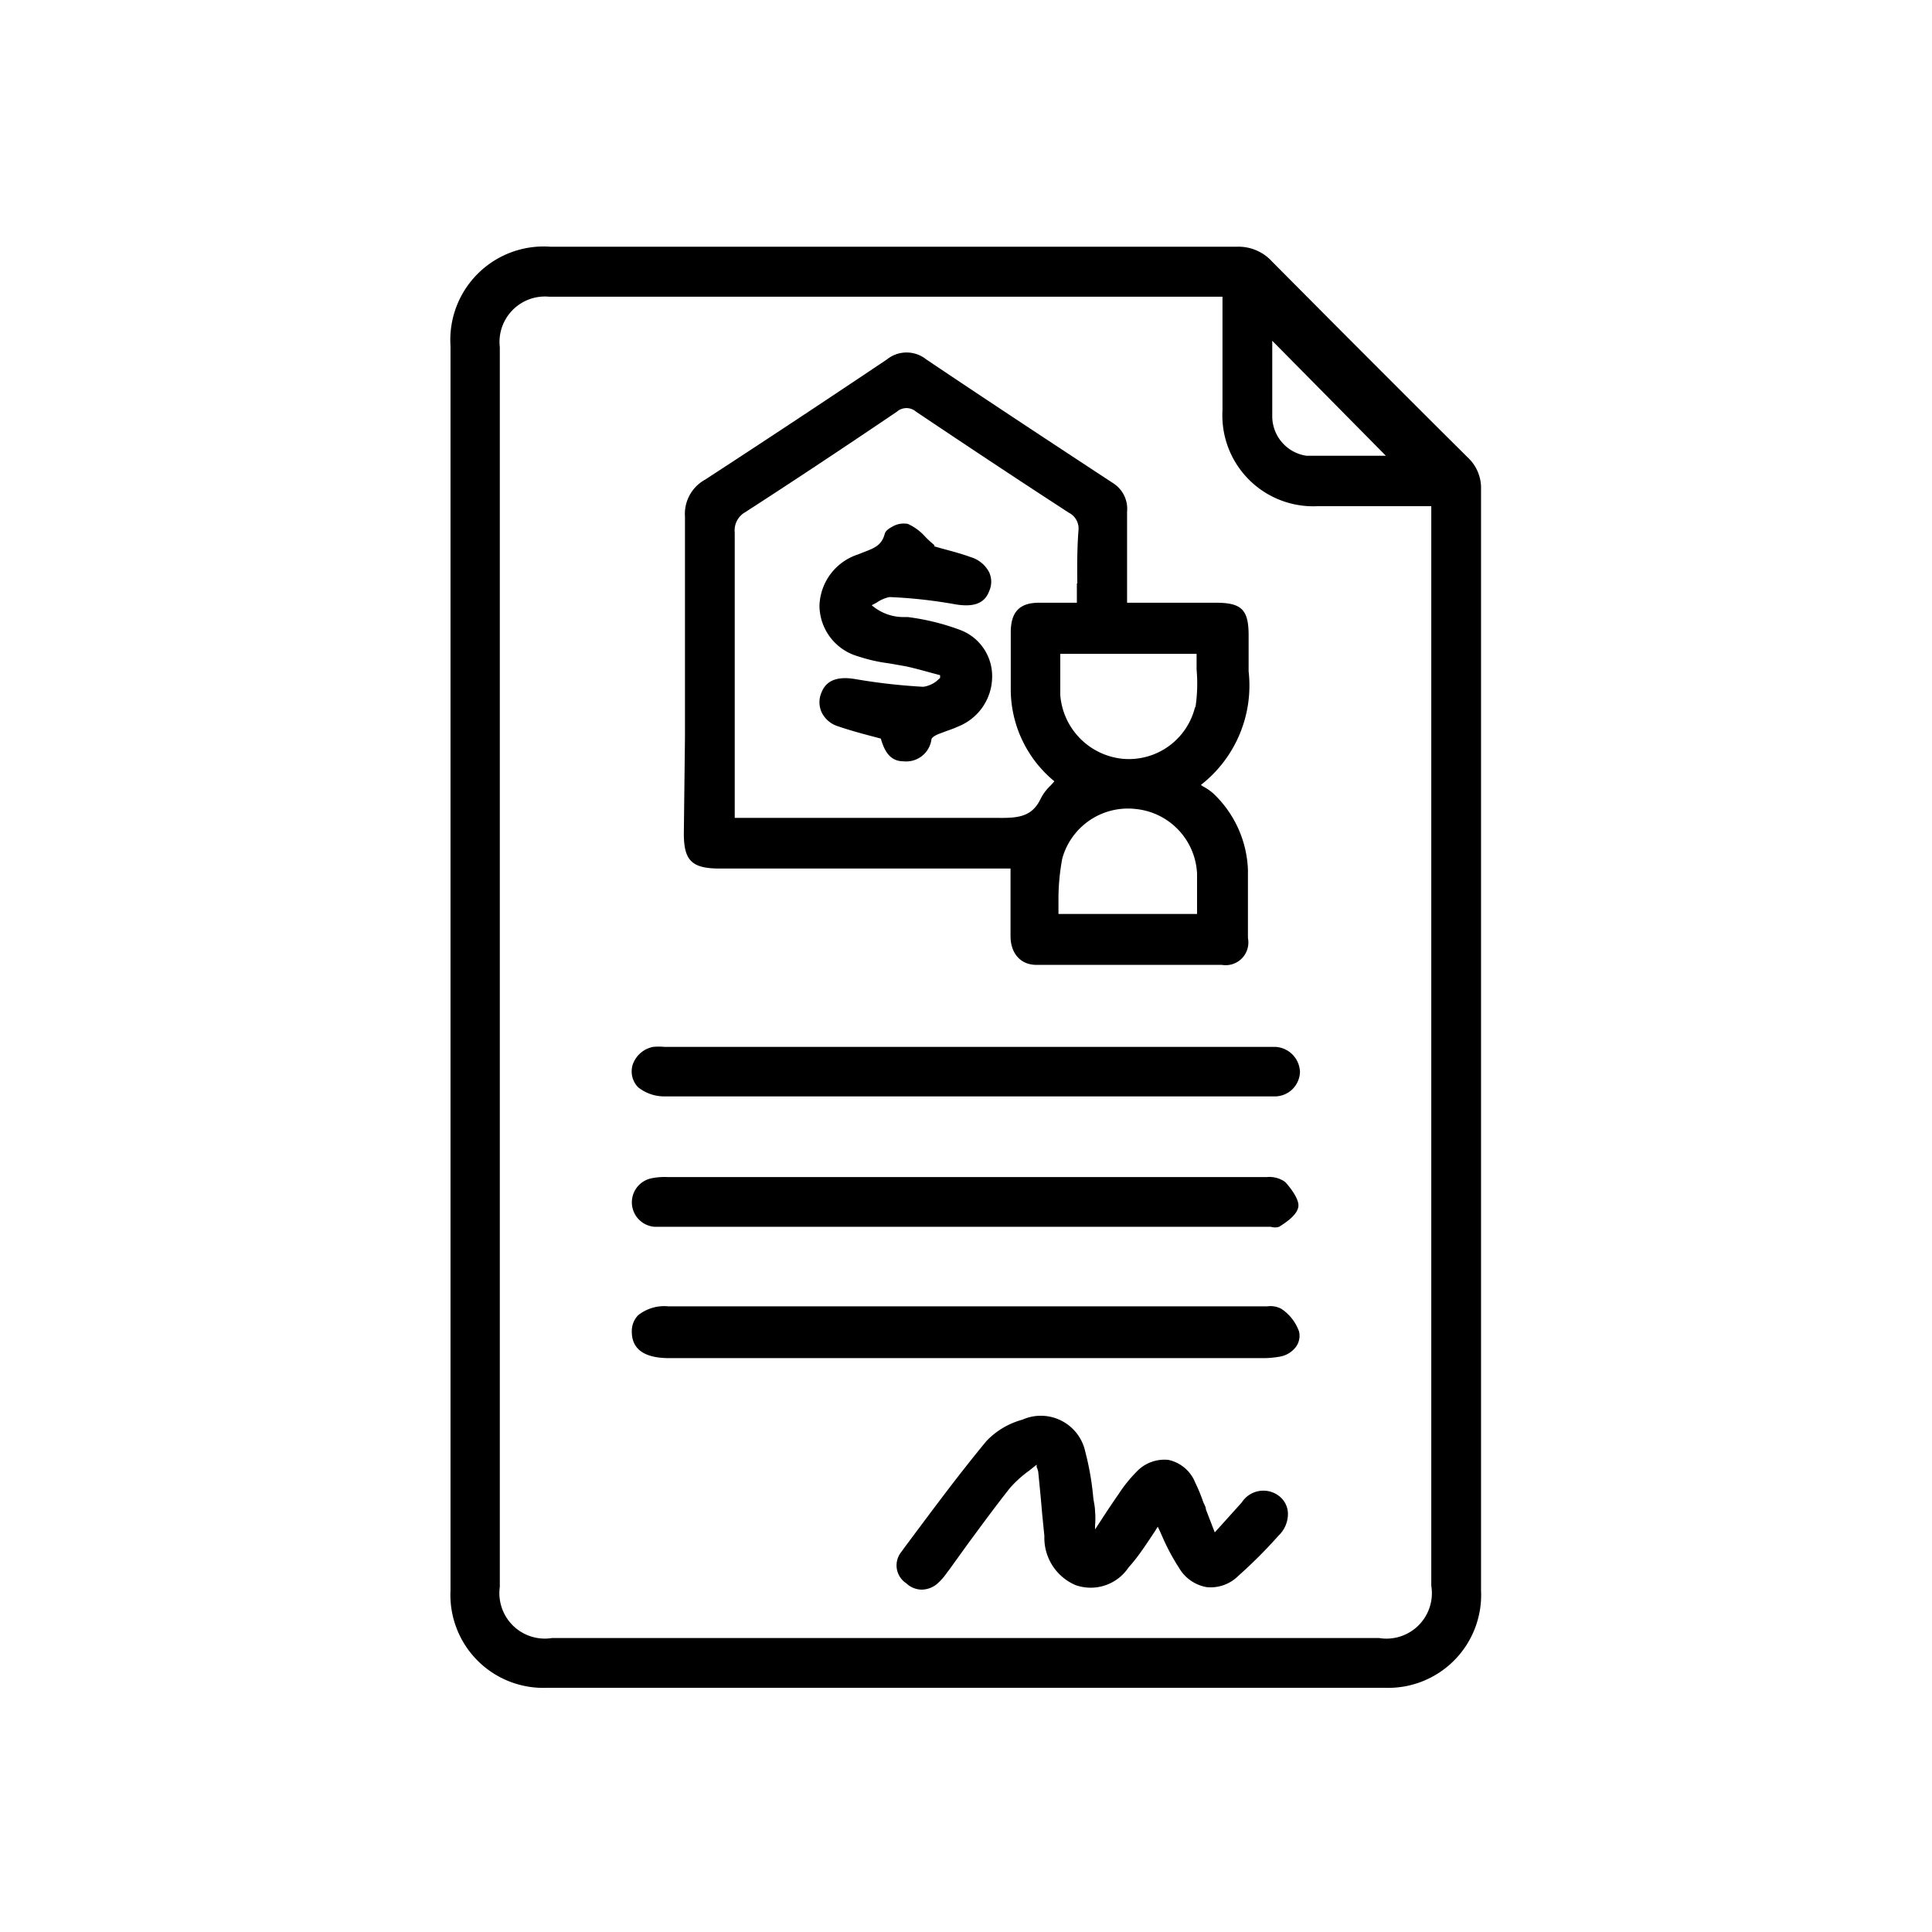
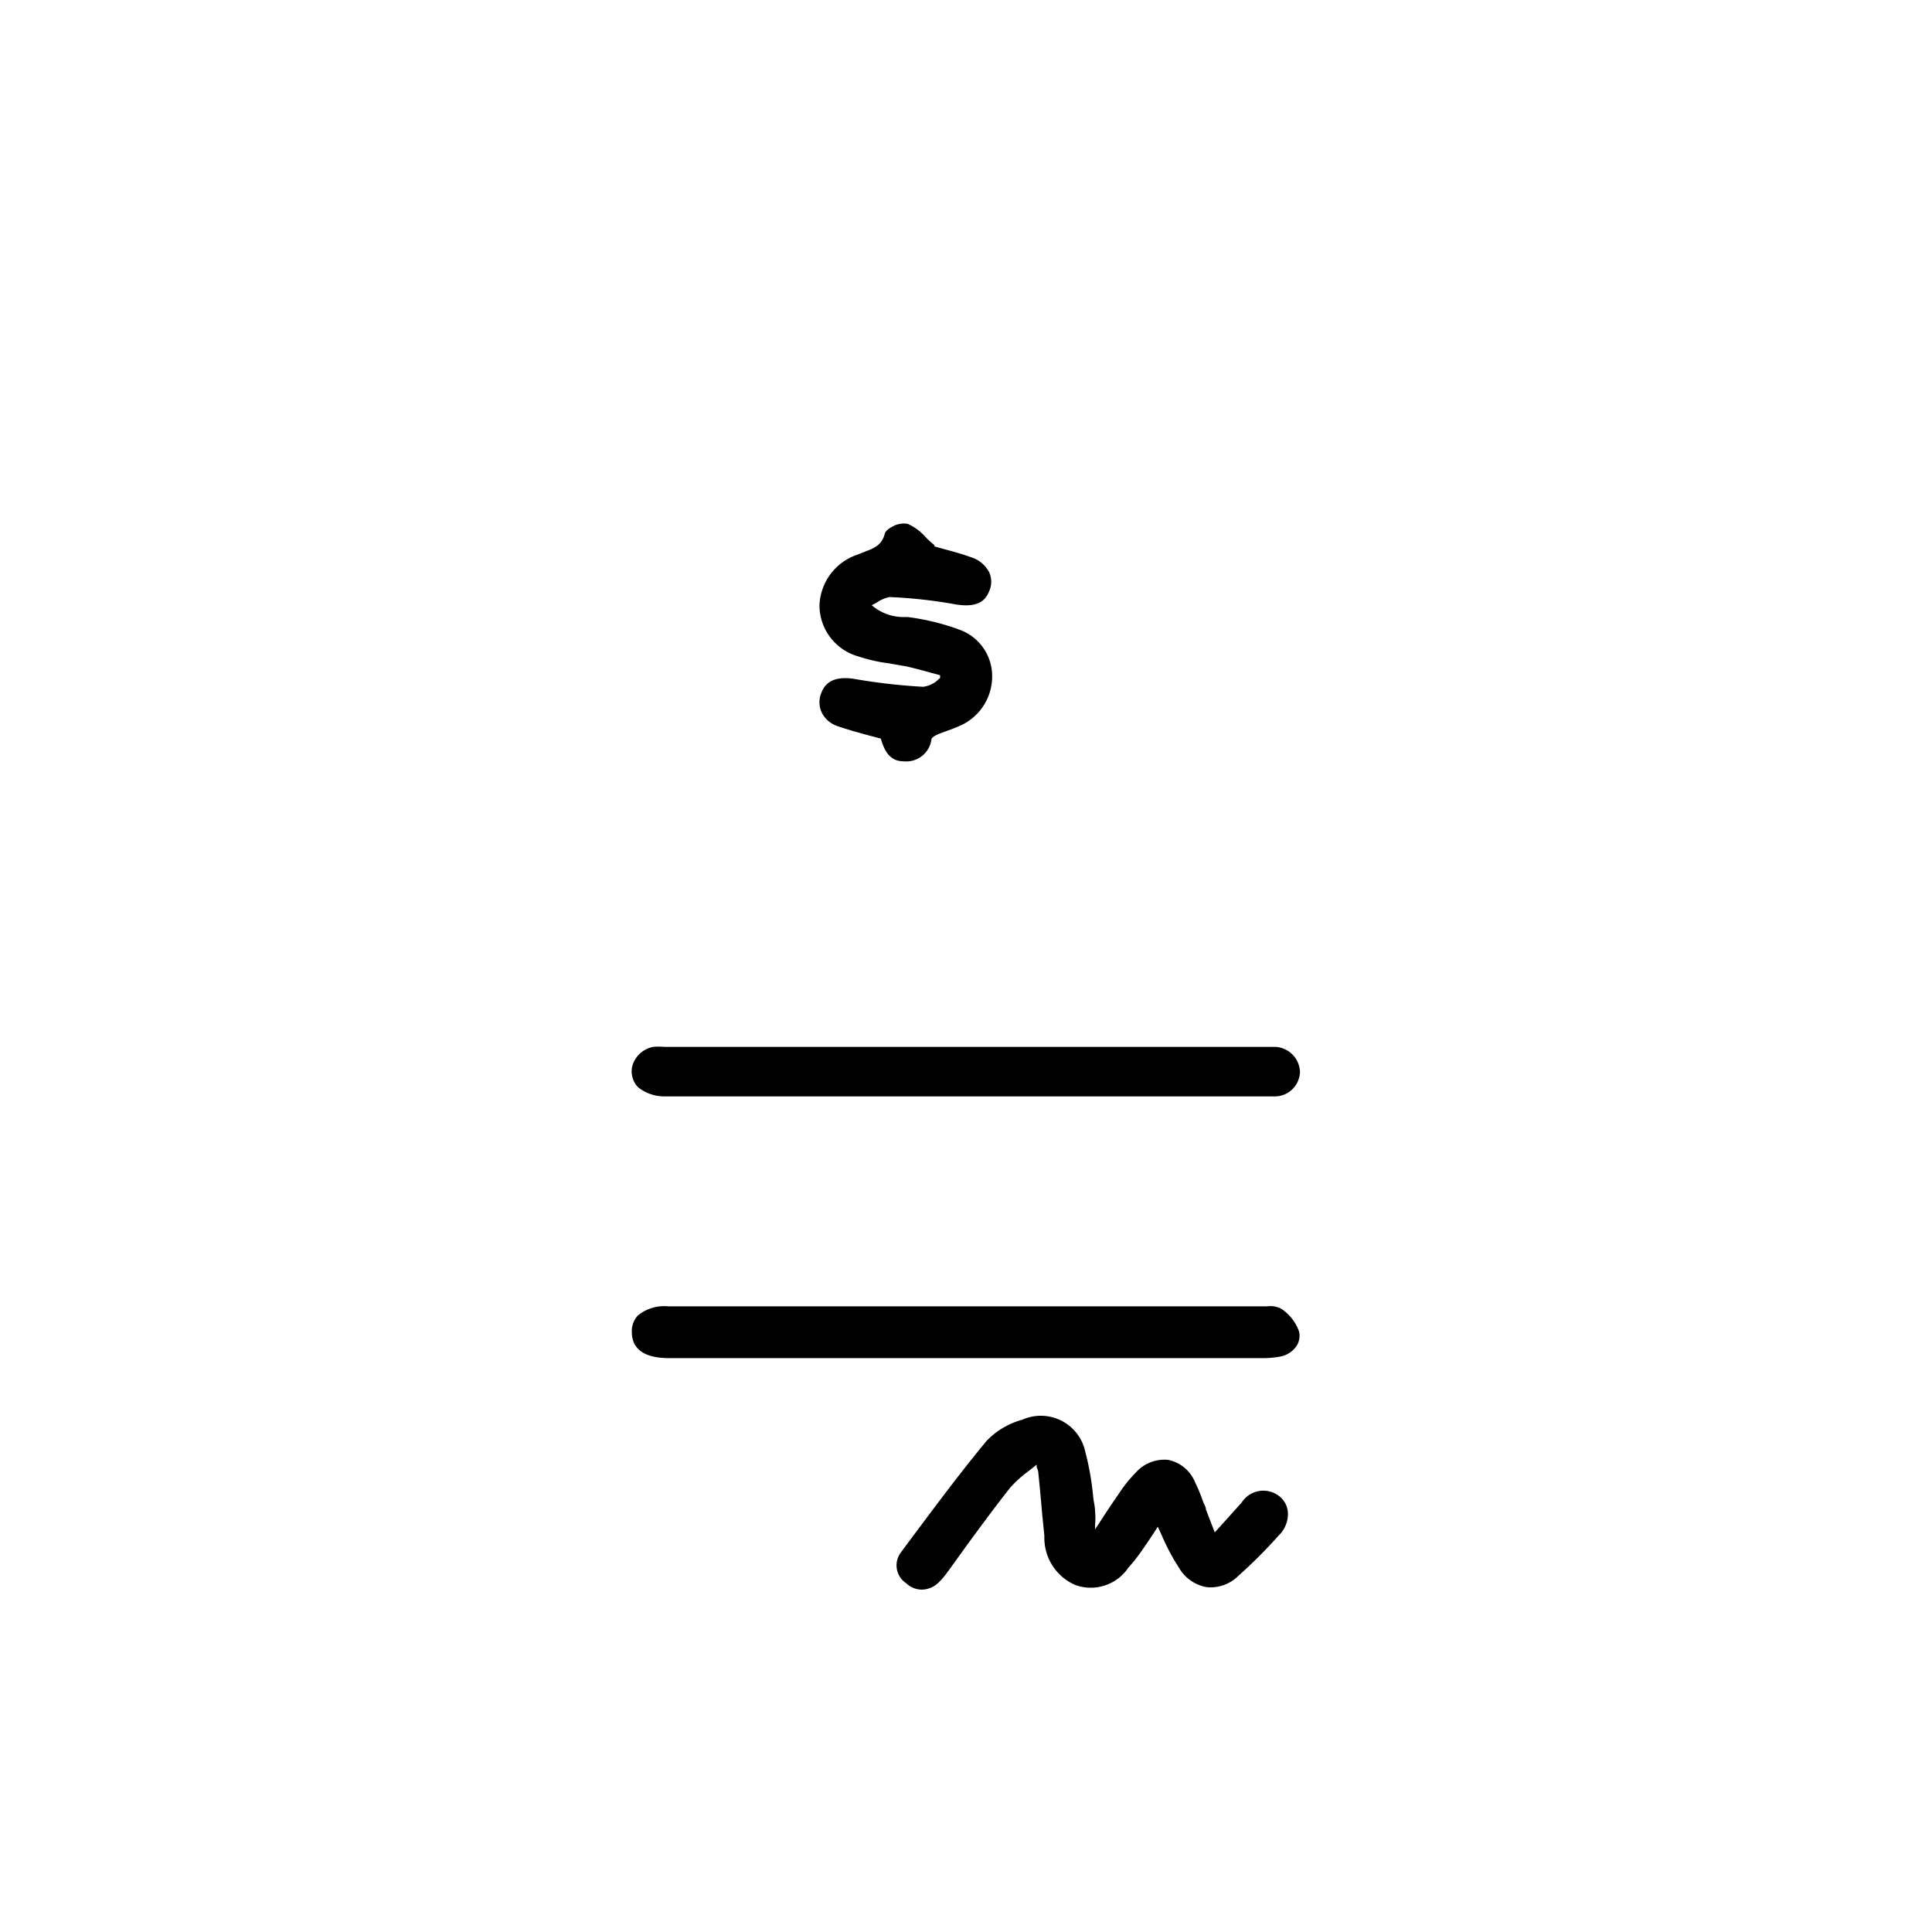
<svg xmlns="http://www.w3.org/2000/svg" id="Layer_1" data-name="Layer 1" viewBox="0 0 85.04 85.04">
-   <path d="M64.6,20.13c-2.87-2.85-5.76-5.75-8.61-8.62a2,2,0,0,0-1.55-.65H24.23a4.11,4.11,0,0,0-4.4,4.37V50.42q0,9.8,0,19.59a4.09,4.09,0,0,0,4.28,4.28H60.93A4.09,4.09,0,0,0,65.19,70V57.36q0-17.89,0-35.8A1.84,1.84,0,0,0,64.6,20.13ZM22,15.28a2,2,0,0,1,2.17-2.22H53.81v5A4,4,0,0,0,58,22.28H63v.17c0,.18,0,.34,0,.5V69.8a2,2,0,0,1-2.3,2.3q-18.19,0-36.4,0A2,2,0,0,1,22,69.85Q22,42.57,22,15.28Zm38.28,4.78c-.9,0-1.83,0-2.78,0A1.76,1.76,0,0,1,56,18.29c0-.88,0-1.75,0-2.59V15l5,5.06Z" />
-   <path d="M30.1,36.69c0,1.2.36,1.54,1.58,1.54,3,0,6,0,9.08,0h3.72v.86c0,.73,0,1.43,0,2.12s.39,1.26,1.14,1.26c1.35,0,2.74,0,4.16,0h4a1,1,0,0,0,1.15-1.18c0-1,0-2,0-3a4.87,4.87,0,0,0-1.52-3.36,2.11,2.11,0,0,0-.45-.31l-.1-.07a5.55,5.55,0,0,0,2.1-5c0-.33,0-.67,0-1,0-.19,0-.39,0-.58,0-1.14-.31-1.44-1.45-1.44H49.61V25.44c0-1,0-2,0-2.91A1.34,1.34,0,0,0,49,21.27c-2.64-1.73-5.46-3.59-8.23-5.45a1.38,1.38,0,0,0-1.73,0c-3.07,2.06-5.62,3.74-8,5.29a1.72,1.72,0,0,0-.89,1.63c0,3.24,0,6.54,0,9.72ZM50,35.61a3,3,0,0,1,2.69,2.84c0,.42,0,.84,0,1.28v.5h-6.1c0-.24,0-.48,0-.72a9.57,9.57,0,0,1,.17-1.73A3,3,0,0,1,50,35.61Zm2.6-4.48a3,3,0,0,1-3.18,2.27,3.06,3.06,0,0,1-2.75-2.8c0-.43,0-.86,0-1.32,0-.16,0-.33,0-.5h6c0,.23,0,.46,0,.69A7,7,0,0,1,52.62,31.13Zm-5.2-5.45v.85H45.74c-.87,0-1.24.41-1.25,1.28,0,.71,0,1.64,0,2.58a5.25,5.25,0,0,0,1.92,4l-.17.19a2.09,2.09,0,0,0-.43.57c-.4.86-1.09.86-2,.85-1.68,0-3.38,0-5.06,0H32.34v-.14c0-.18,0-.34,0-.51V32c0-2.85,0-5.71,0-8.56a.92.92,0,0,1,.47-.9c1.95-1.26,4.07-2.66,6.67-4.42a.64.64,0,0,1,.84,0c2.16,1.45,4.42,2.95,6.73,4.45a.78.78,0,0,1,.42.79C47.41,24.15,47.41,24.89,47.42,25.68Z" />
-   <path d="M29.42,59.78H55.51a4.24,4.24,0,0,0,.85-.07,1.12,1.12,0,0,0,.7-.45.83.83,0,0,0,.12-.65,2,2,0,0,0-.78-1,1,1,0,0,0-.61-.11H29.41a1.84,1.84,0,0,0-1.33.4,1,1,0,0,0-.27.71C27.81,59.08,28,59.77,29.42,59.78Z" />
+   <path d="M29.42,59.78H55.51a4.24,4.24,0,0,0,.85-.07,1.12,1.12,0,0,0,.7-.45.83.83,0,0,0,.12-.65,2,2,0,0,0-.78-1,1,1,0,0,0-.61-.11H29.41a1.84,1.84,0,0,0-1.33.4,1,1,0,0,0-.27.71C27.81,59.08,28,59.77,29.42,59.78" />
  <path d="M29.22,48.26c3.5,0,7.07,0,10.51,0H56.09a1.11,1.11,0,0,0,1.13-1.07,1.14,1.14,0,0,0-1.09-1.11H29.24a2.68,2.68,0,0,0-.49,0,1.19,1.19,0,0,0-.9.78,1,1,0,0,0,.24,1A1.85,1.85,0,0,0,29.22,48.26Z" />
-   <path d="M55.77,51.81h-.1q-13.15,0-26.3,0a2.84,2.84,0,0,0-.72.06A1.08,1.08,0,0,0,28.82,54H55.49l.21,0h.24A.62.62,0,0,0,56.3,54c.37-.23.8-.54.85-.89s-.44-.94-.59-1.09A1.19,1.19,0,0,0,55.77,51.81Z" />
  <path d="M54.66,66.13l-.9,1-.29.32-.09-.23-.3-.78c0-.12-.09-.24-.13-.36a7.11,7.11,0,0,0-.34-.82,1.64,1.64,0,0,0-1.18-1,1.68,1.68,0,0,0-1.42.54,6,6,0,0,0-.75.93c-.27.39-.54.79-.79,1.18l-.27.41v-.18a3.22,3.22,0,0,0,0-.62c0-.21-.06-.42-.08-.62a12.19,12.19,0,0,0-.35-2A2,2,0,0,0,45,62.49a3.42,3.42,0,0,0-1.58.94c-1.25,1.51-2.43,3.11-3.58,4.65l-.19.26a.94.94,0,0,0,.24,1.35,1,1,0,0,0,.69.28,1.08,1.08,0,0,0,.73-.31,2.88,2.88,0,0,0,.39-.46l.07-.09L42.57,68c.61-.83,1.24-1.69,1.89-2.51a5.1,5.1,0,0,1,.83-.75l.34-.27,0,.11a.82.82,0,0,1,.07.21c.06.6.12,1.21.17,1.82l.1,1a2.26,2.26,0,0,0,1.37,2.16A2,2,0,0,0,49.67,69a7.56,7.56,0,0,0,.57-.72c.2-.28.39-.57.59-.87l.13-.21c.08.16.15.32.22.48A9.42,9.42,0,0,0,51.89,69a1.76,1.76,0,0,0,1.22.86,1.72,1.72,0,0,0,1.39-.49,21.35,21.35,0,0,0,1.78-1.78,1.32,1.32,0,0,0,.41-1,1,1,0,0,0-.39-.74A1.13,1.13,0,0,0,54.66,66.13Z" />
  <path d="M39.15,26.28h0a21.28,21.28,0,0,1,2.84.31c.82.15,1.34,0,1.55-.57a1,1,0,0,0,0-.83,1.35,1.35,0,0,0-.82-.67c-.41-.15-.83-.26-1.24-.37l-.35-.1,0-.05-.1-.09a3.58,3.58,0,0,1-.29-.27,2.31,2.31,0,0,0-.78-.58,1,1,0,0,0-.68.12c-.13.07-.31.18-.34.33-.13.49-.47.62-.86.77l-.33.13a2.45,2.45,0,0,0-1.68,2.25,2.34,2.34,0,0,0,1.7,2.23,7.15,7.15,0,0,0,1.37.31l.74.13c.36.08.73.18,1.09.28l.41.11v.12L41.2,30a1.24,1.24,0,0,1-.56.23h0a25.91,25.91,0,0,1-3-.34c-1-.17-1.34.23-1.48.59a1.07,1.07,0,0,0,0,.86,1.19,1.19,0,0,0,.73.63c.44.15.9.28,1.35.4l.53.14c.15.51.38,1,1,1h0A1.12,1.12,0,0,0,41,32.54s0-.1.31-.23l.4-.15a5.38,5.38,0,0,0,.51-.2,2.37,2.37,0,0,0,1.45-2.12,2.17,2.17,0,0,0-1.43-2.12,10.2,10.2,0,0,0-2.29-.56l-.25,0a2.14,2.14,0,0,1-1.33-.52l.21-.11A1.58,1.58,0,0,1,39.15,26.28Z" />
</svg>